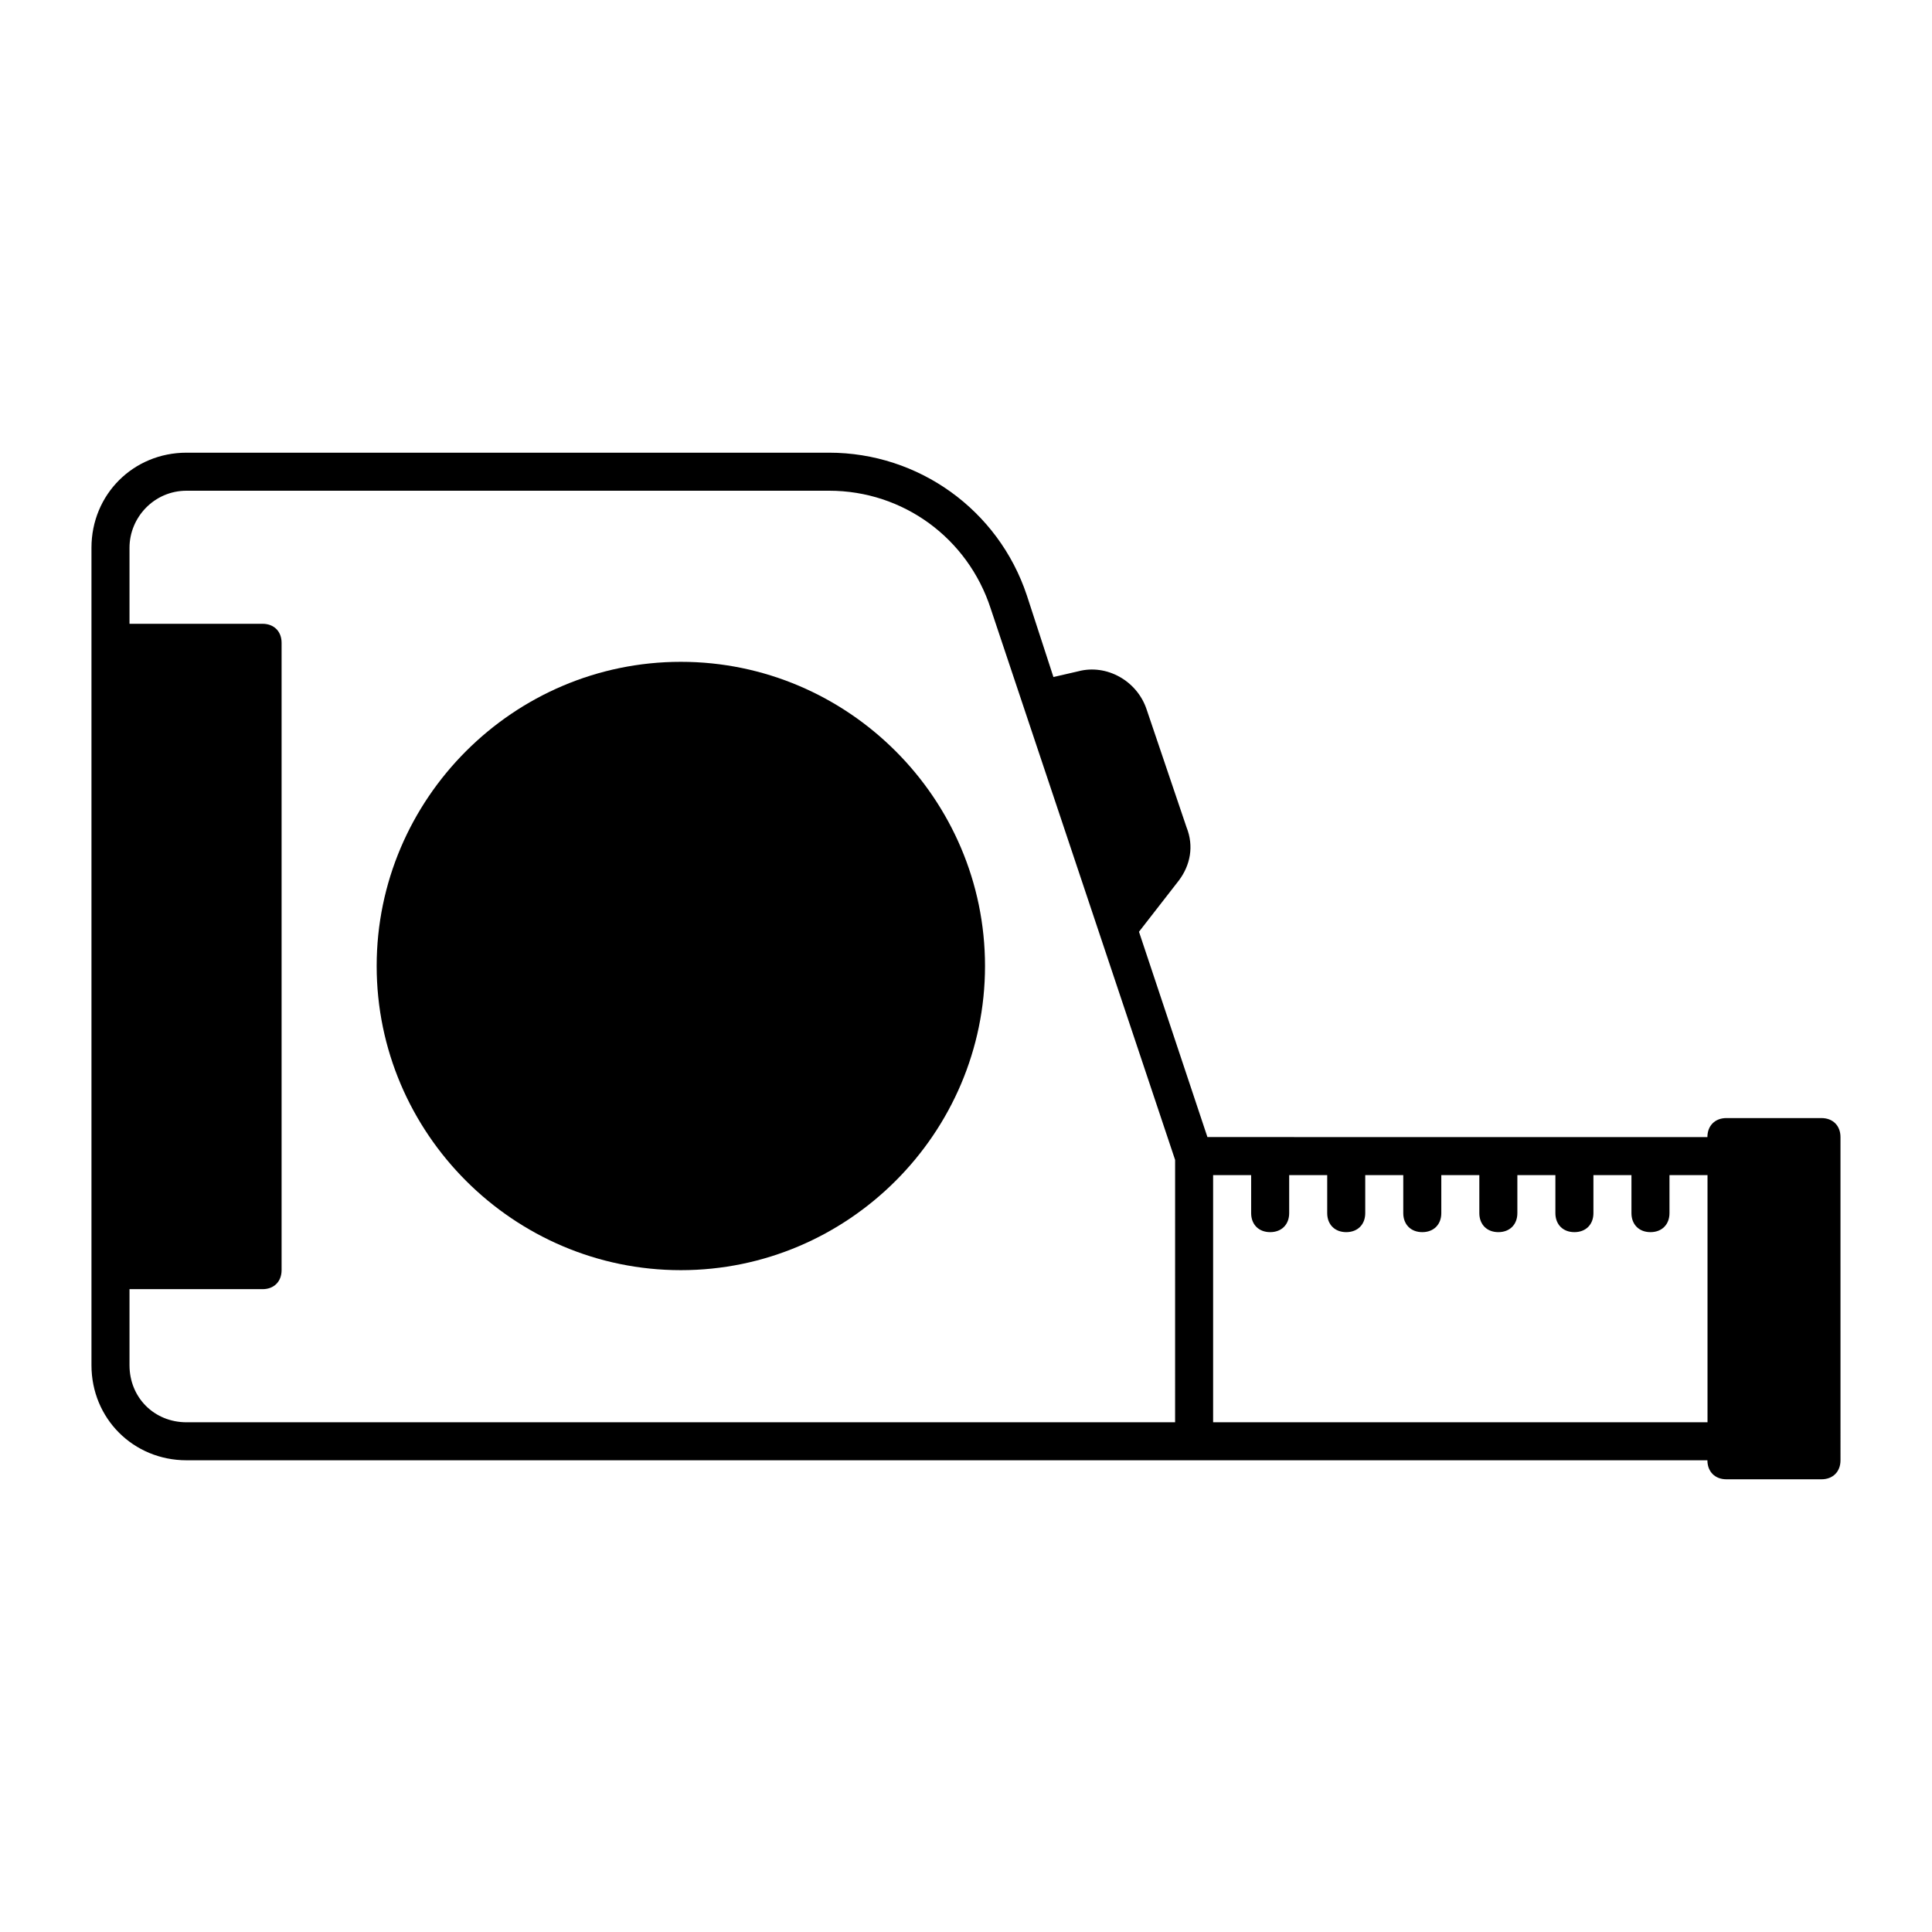
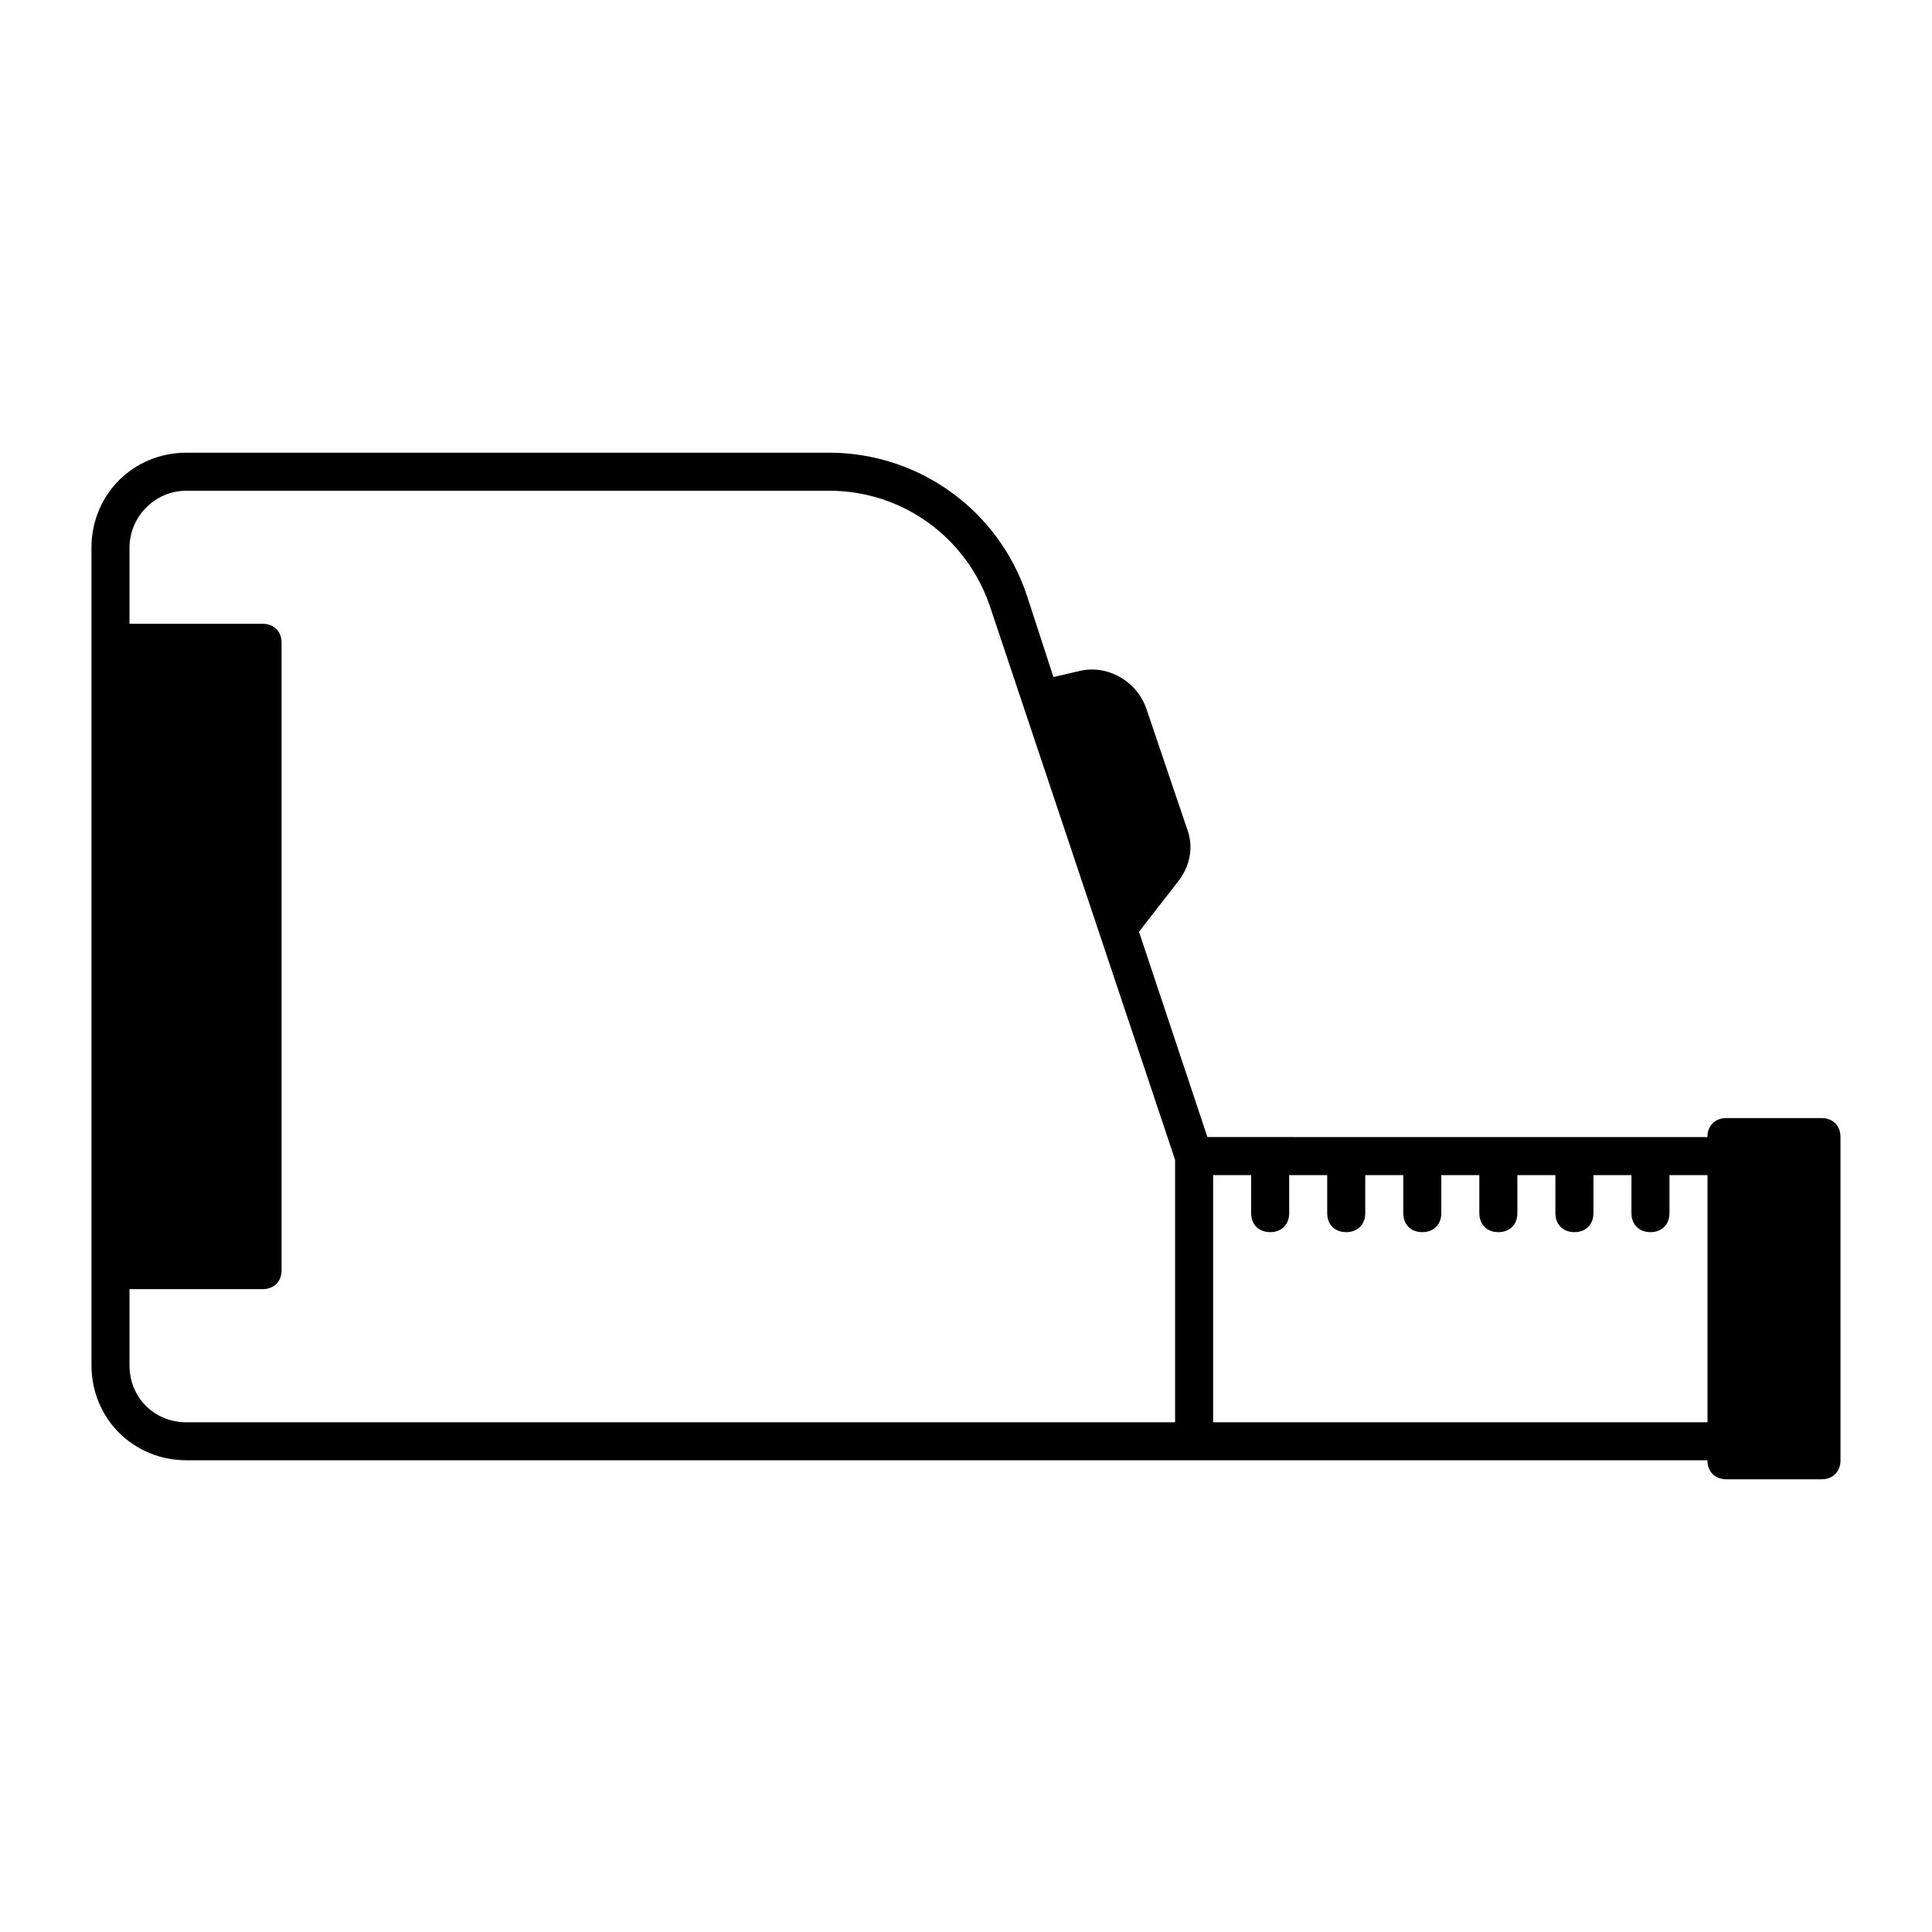
<svg xmlns="http://www.w3.org/2000/svg" fill="#000000" width="800px" height="800px" version="1.1" viewBox="144 144 512 512">
  <g>
    <path d="m626.71 440.3h-25.191c-3.023 0-5.039 2.016-5.039 5.039l-132.5-0.004-18.137-54.41 10.578-13.602c3.023-4.031 4.031-9.07 2.016-14.105l-10.578-31.234c-2.519-7.559-10.578-12.09-18.137-10.078l-6.551 1.512-7.055-21.664c-7.555-22.672-28.715-37.789-52.395-37.789h-170.29c-14.105 0-25.191 11.082-25.191 25.191v216.64c0 14.105 11.082 25.191 25.191 25.191h403.05c0 3.023 2.016 5.039 5.039 5.039h25.191c3.023 0 5.039-2.016 5.039-5.039l-0.004-85.652c0-3.019-2.016-5.035-5.039-5.035zm-448.39 65.492v-20.152h35.266c3.023 0 5.039-2.016 5.039-5.039v-166.25c0-3.023-2.016-5.039-5.039-5.039h-35.266v-20.152c0-8.062 6.551-15.113 15.113-15.113h170.29c19.648 0 36.777 12.594 42.824 31.234l48.871 146.11-0.004 69.527h-261.98c-8.566 0-15.113-6.551-15.113-15.117zm287.17 15.117v-65.496h10.078v10.078c0 3.023 2.016 5.039 5.039 5.039s5.039-2.016 5.039-5.039v-10.078h10.078v10.078c0 3.023 2.016 5.039 5.039 5.039s5.039-2.016 5.039-5.039v-10.078h10.078v10.078c0 3.023 2.016 5.039 5.039 5.039s5.039-2.016 5.039-5.039v-10.078h10.078v10.078c0 3.023 2.016 5.039 5.039 5.039s5.039-2.016 5.039-5.039v-10.078h10.078v10.078c0 3.023 2.016 5.039 5.039 5.039s5.039-2.016 5.039-5.039v-10.078h10.078v10.078c0 3.023 2.016 5.039 5.039 5.039s5.039-2.016 5.039-5.039v-10.078h10.078v65.496z" />
-     <path d="m324.43 319.39c-44.336 0-80.609 36.273-80.609 80.609s36.273 80.609 80.609 80.609c44.336 0 80.609-36.273 80.609-80.609s-36.273-80.609-80.609-80.609z" />
  </g>
</svg>